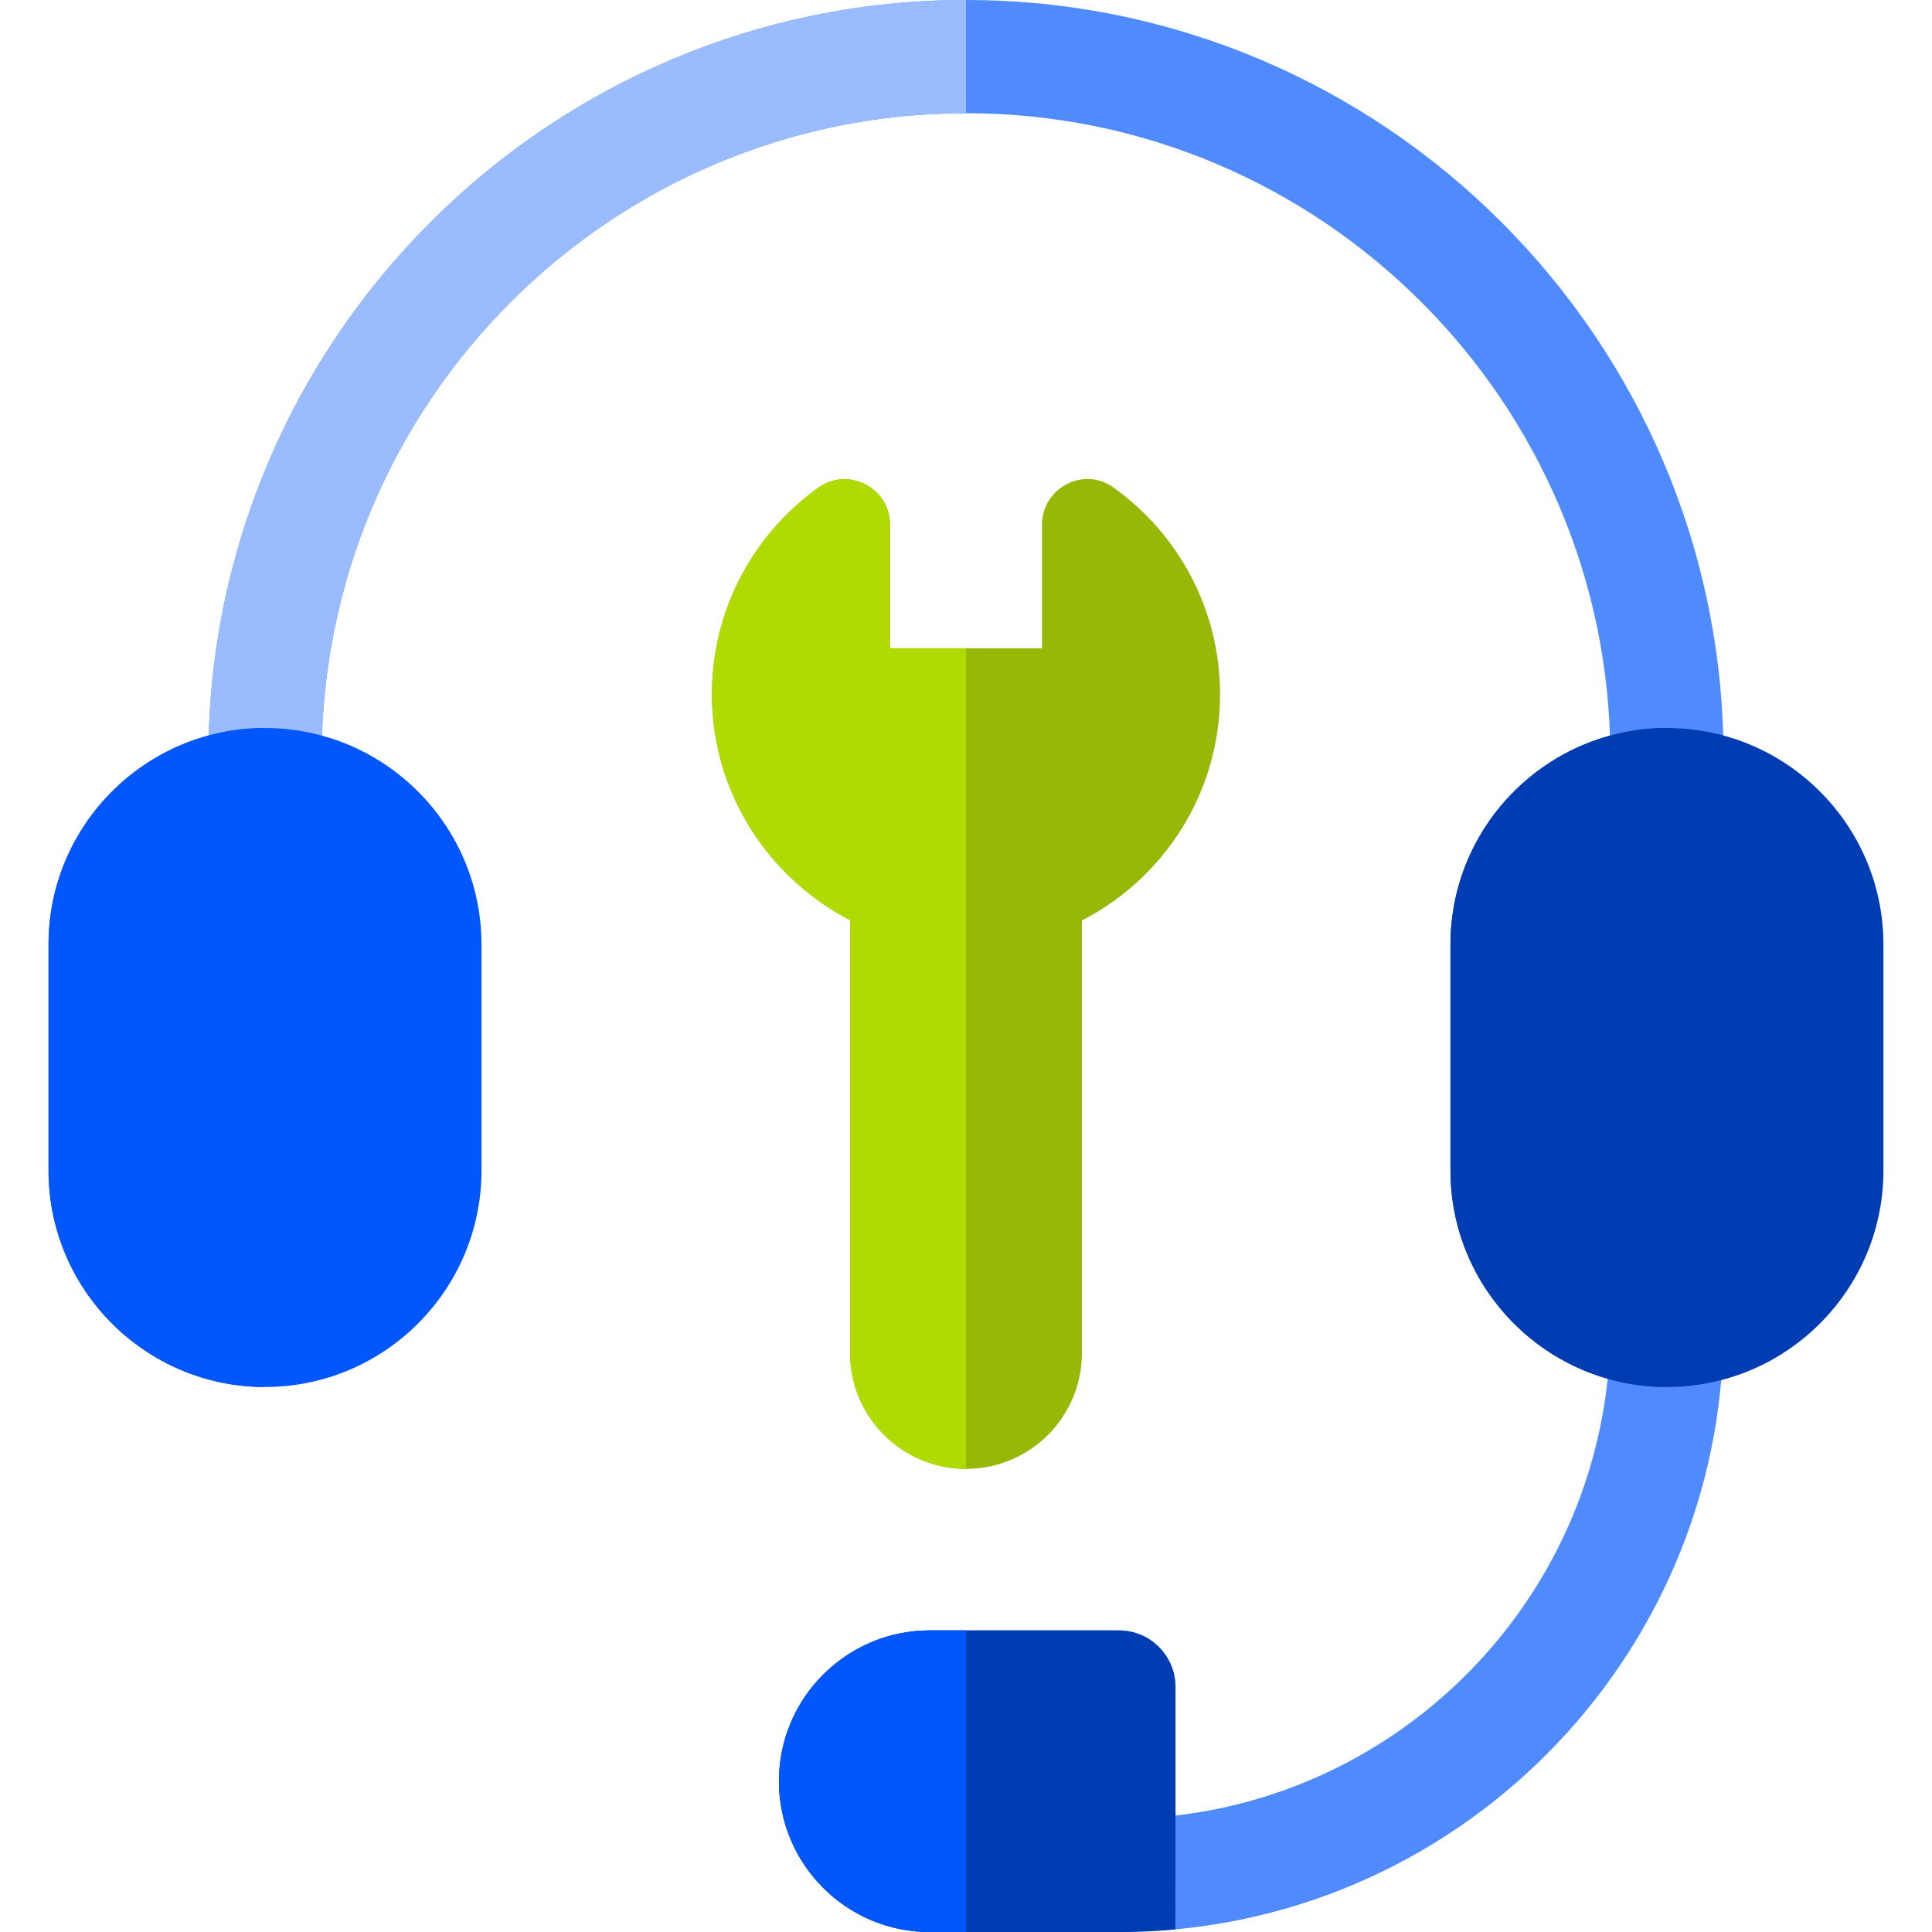
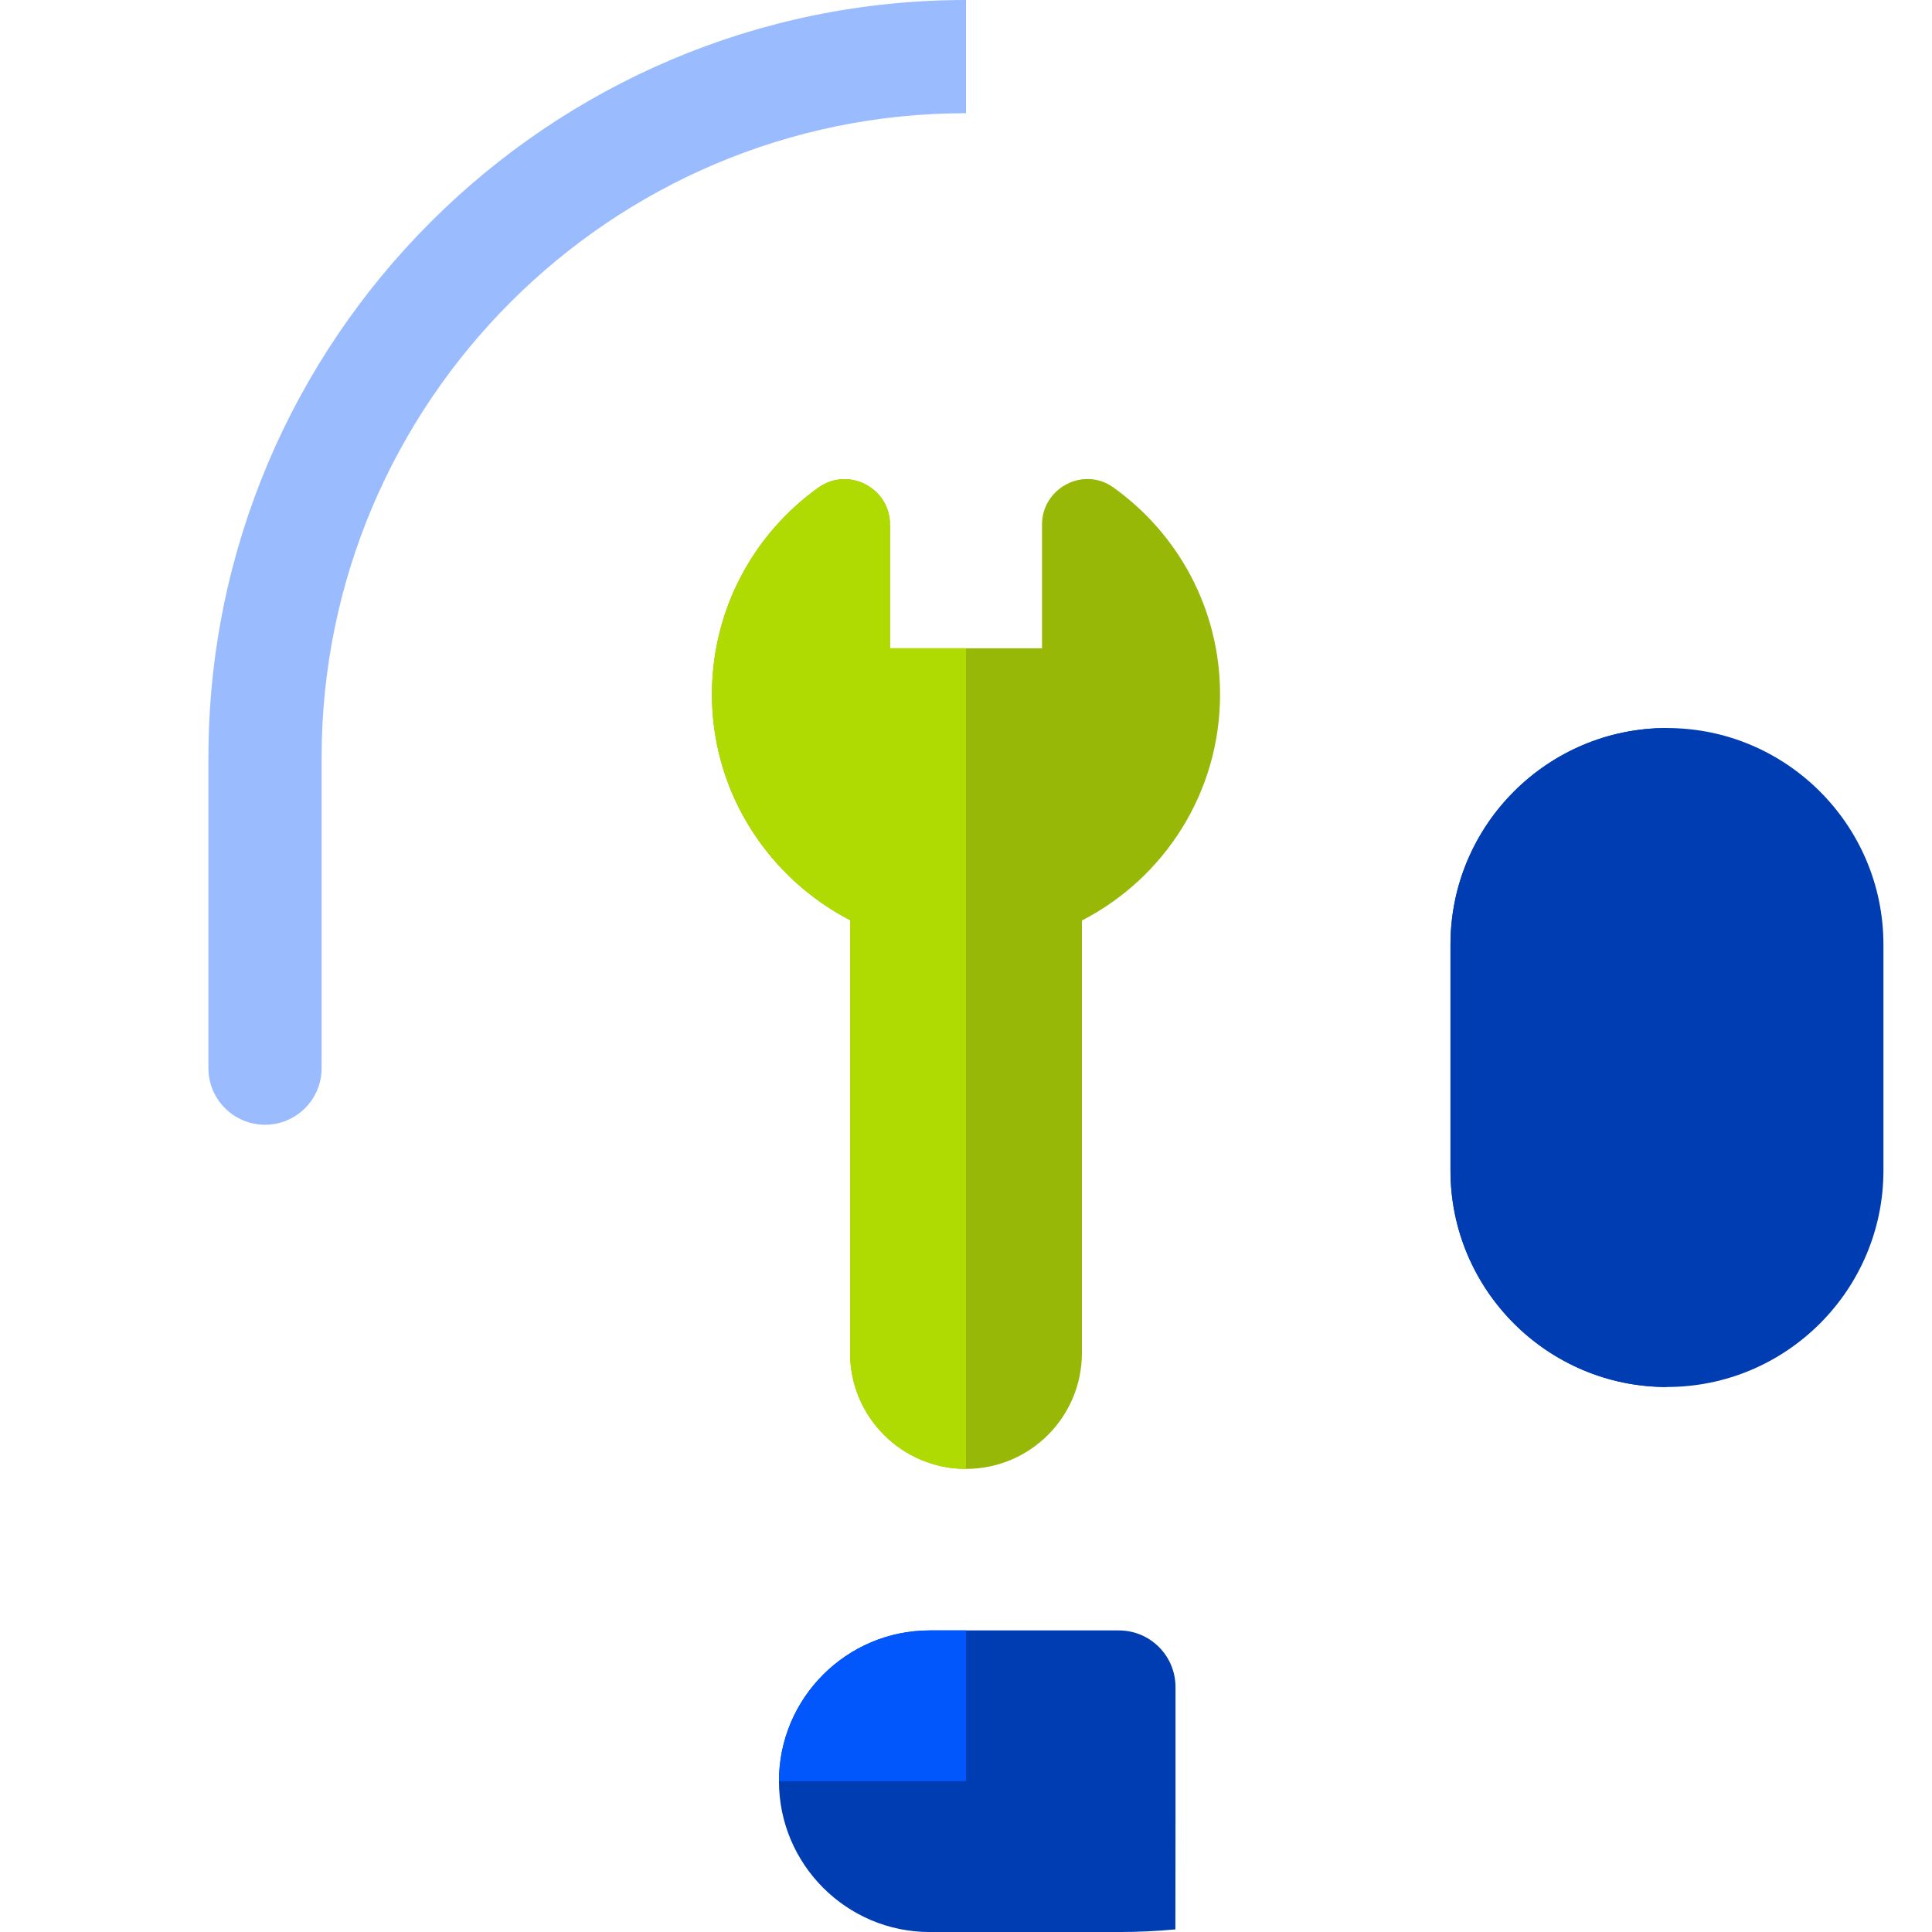
<svg xmlns="http://www.w3.org/2000/svg" width="64" height="64" viewBox="0 0 64 64" fill="none">
  <path d="M40.416 23.003C40.416 20.172 39.018 17.667 36.874 16.142C35.888 15.44 34.518 16.168 34.518 17.379V21.475H29.482V17.38C29.482 16.158 28.1 15.444 27.107 16.155C24.931 17.712 23.529 20.28 23.586 23.173C23.648 26.351 25.501 29.105 28.16 30.482V44.819C28.16 46.94 29.88 48.659 32 48.659C34.121 48.659 35.84 46.94 35.84 44.819V30.492C38.556 29.096 40.416 26.268 40.416 23.003Z" fill="#97B807" />
  <path d="M32 21.475H29.482V17.38C29.482 16.158 28.1 15.444 27.107 16.155C24.931 17.713 23.529 20.28 23.586 23.173C23.648 26.351 25.501 29.105 28.16 30.482V44.819C28.16 46.94 29.879 48.659 32 48.659V21.475Z" fill="#B0DB02" />
-   <path d="M32 0C18.162 0 6.904 11.258 6.904 25.095V35.384C6.904 36.42 7.744 37.259 8.779 37.259C9.815 37.259 10.654 36.42 10.654 35.384V25.095C10.654 13.325 20.23 3.75 32 3.75C43.769 3.75 53.345 13.325 53.345 25.095V43.968C53.345 52.312 47.037 59.209 38.94 60.142V55.884C38.94 54.849 38.1 54.009 37.065 54.009H30.799C28.044 54.009 25.803 56.25 25.803 59.005C25.803 61.759 28.044 64 30.799 64H37.063C48.108 64 57.095 55.014 57.095 43.968V25.095C57.095 11.258 45.837 0 32 0Z" fill="#508BFE" />
  <path d="M38.94 60.143V55.885C38.94 54.849 38.101 54.01 37.065 54.01H30.799C28.045 54.01 25.804 56.251 25.804 59.005C25.804 61.76 28.045 64.001 30.799 64.001H37.063C37.695 64.001 38.319 63.971 38.936 63.914L38.94 60.143Z" fill="#013DB2" />
-   <path d="M32 54.01H30.799C28.045 54.01 25.804 56.251 25.804 59.005C25.804 61.76 28.045 64.001 30.799 64.001H32V54.01Z" fill="#0156FC" />
+   <path d="M32 54.01H30.799C28.045 54.01 25.804 56.251 25.804 59.005H32V54.01Z" fill="#0156FC" />
  <path d="M32 0C18.162 0 6.904 11.258 6.904 25.095V35.384C6.904 36.42 7.744 37.259 8.779 37.259C9.815 37.259 10.654 36.42 10.654 35.384V25.095C10.654 13.325 20.23 3.75 32 3.75V0Z" fill="#9ABCFF" />
-   <path d="M8.779 24.117C4.825 24.117 1.608 27.334 1.608 31.288V38.775C1.608 42.729 4.825 45.946 8.779 45.946C12.733 45.946 15.95 42.729 15.95 38.775V31.288C15.95 27.334 12.733 24.117 8.779 24.117Z" fill="#0156FC" />
-   <path d="M8.779 24.117C4.825 24.117 1.608 27.334 1.608 31.288V38.775C1.608 42.729 4.825 45.946 8.779 45.946V24.117Z" fill="#0156FC" />
  <path d="M55.22 24.117C51.266 24.117 48.049 27.334 48.049 31.288V38.775C48.049 42.729 51.266 45.946 55.22 45.946C59.174 45.946 62.391 42.729 62.391 38.775V31.288C62.391 27.334 59.174 24.117 55.22 24.117Z" fill="#013DB2" />
  <path d="M55.22 24.117C51.266 24.117 48.049 27.334 48.049 31.288V38.775C48.049 42.729 51.266 45.946 55.22 45.946V24.117Z" fill="#013DB2" />
</svg>